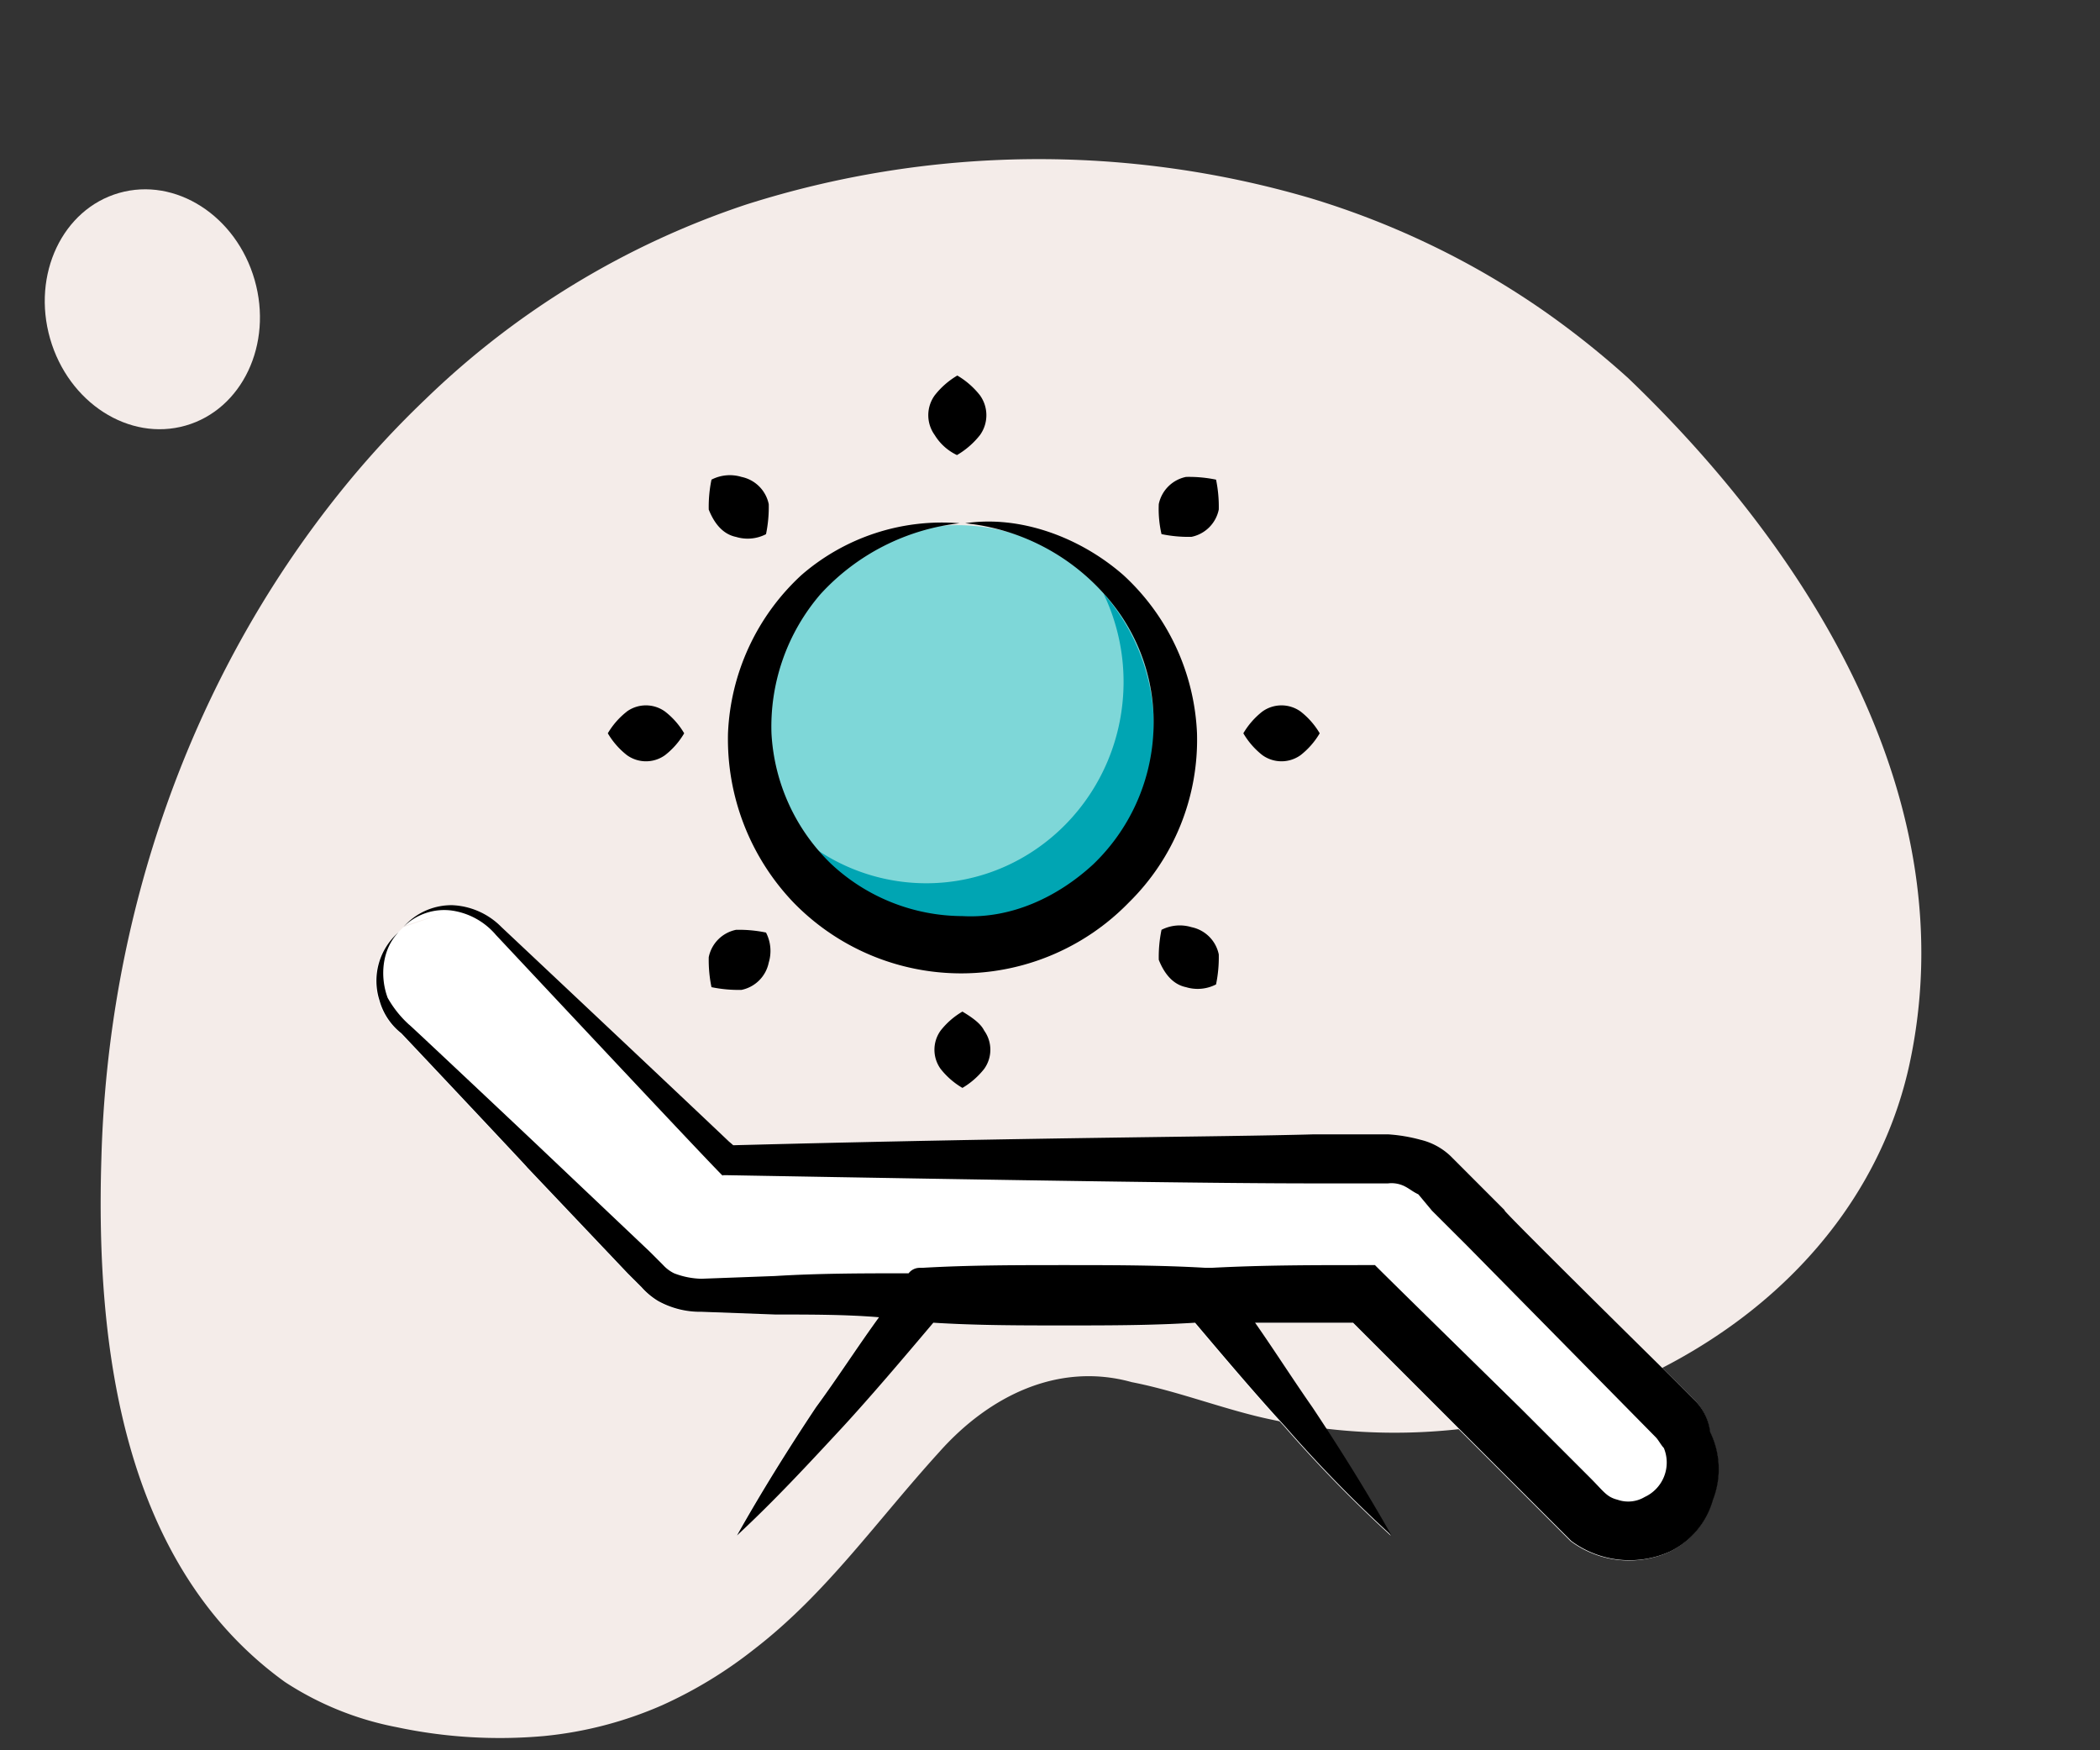
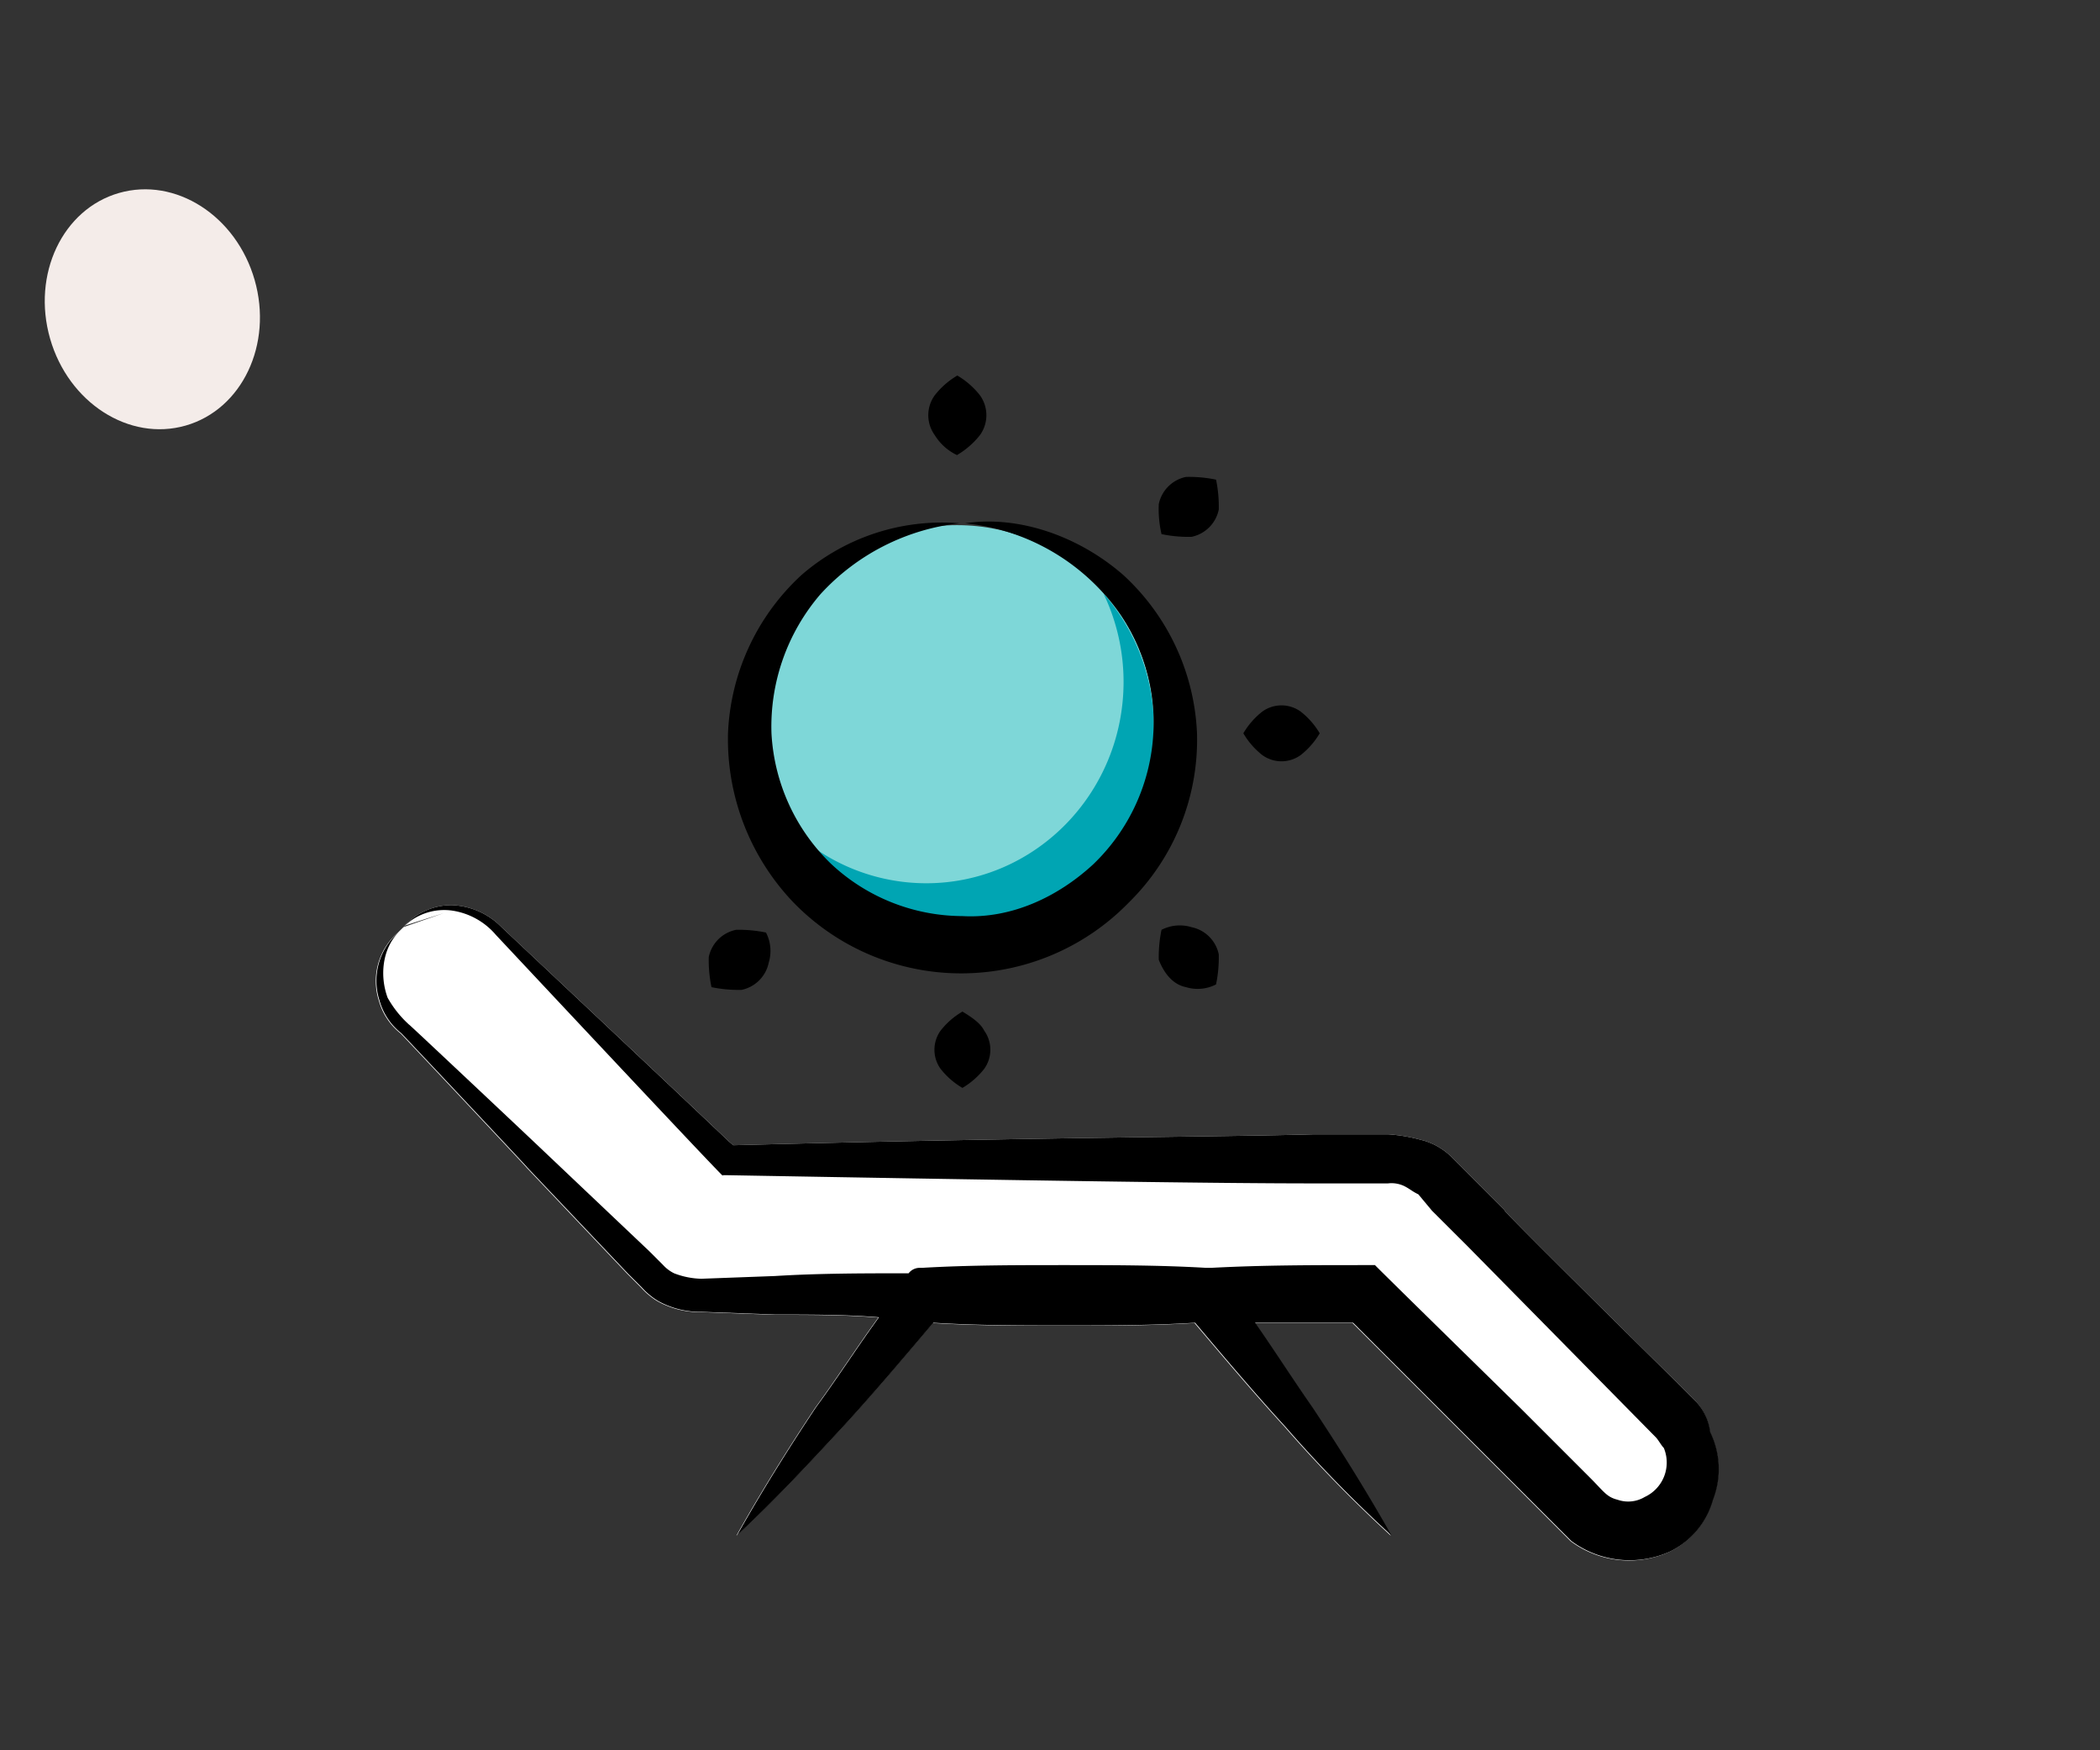
<svg xmlns="http://www.w3.org/2000/svg" id="Layer_1" data-name="Layer 1" viewBox="0 0 300 250">
  <rect x="0" y="0" width="300" height="250" fill="#333333" stroke="none" />
  <defs>
    <style>.cls-1{fill:#f4ece9;}.cls-2{fill:#7ed7d8;}.cls-3{fill:#fff;}.cls-4{fill:#00a5b3;}</style>
  </defs>
-   <path class="cls-1" d="M56.67,246.7a70.78,70.78,0,0,0,21,1.27,55.28,55.28,0,0,0,16.91-4.4,62.81,62.81,0,0,0,13.15-8c10.28-7.91,17.43-18.25,26.43-28.15,7.1-8,17-12.93,27.53-10,6.69,1.3,13.45,4,19.92,5.34A83.44,83.44,0,0,0,233,197.5a79,79,0,0,0,13.74-7.72c12.82-9,22.52-21.86,26-37.58C281,114.43,258.48,78.8,232.59,54a124.71,124.71,0,0,0-11.71-9.36,116.44,116.44,0,0,0-16.31-9.57,119,119,0,0,0-17.31-6.75,137.91,137.91,0,0,0-80.71.91A120.42,120.42,0,0,0,60.8,57,135.49,135.49,0,0,0,48.64,70.23C27.05,97.07,15.4,130.91,14.48,165.58c-.82,26.95,3.09,58,26.23,74.67A44.39,44.39,0,0,0,56.67,246.7Z" />
  <ellipse class="cls-1" cx="21.77" cy="44.17" rx="15.2" ry="17.28" transform="translate(-11.33 7.71) rotate(-15.99)" />
  <ellipse class="cls-2" cx="136.71" cy="103.8" rx="28.2" ry="28.79" />
  <path class="cls-3" d="M244.24,204.49a7.63,7.63,0,0,0-2.34-4.68l-2.33-2.34c-.39-.39-26.5-26.1-24.55-24.54l-6.23-6.24-1.56-1.56a9.37,9.37,0,0,0-4.29-2.33,23.26,23.26,0,0,0-4.67-.78H187.75c-13.64.39-38.19.39-83,1.56-.51-.45-.6-.52-.54-.46-1.78-1.7-8.79-8.35-32.58-30.71a10.49,10.49,0,0,0-7-3.12,9.13,9.13,0,0,0-7,3.12c.09-.09.2-.15.3-.24l5.45-1.74-5.75,2-.78.77a9.17,9.17,0,0,0-2.72,9.75,9,9,0,0,0,3.11,4.67c.39.39,19.09,20.26,17.92,19.09l14.42,15.2,2,2a10.34,10.34,0,0,0,2.34,1.95,12.4,12.4,0,0,0,6.23,1.55l10.52.39c5.07,0,10.13,0,14.81.39-3.12,4.29-5.85,8.57-9,12.86-3.89,5.84-7.79,12.08-11.29,18.31,5.45-5.06,10.13-10.13,15.19-15.58,4.29-4.68,8.57-9.74,12.86-14.81,6.23.39,12.47.39,18.7.39s12.47,0,18.7-.39c4.29,5.07,8.57,10.13,12.86,14.81a190.26,190.26,0,0,0,15.2,15.58c-3.51-6.23-7.41-12.47-11.3-18.31-2.73-3.9-5.46-8.18-8.19-12.08h14l31.17,31.17a14,14,0,0,0,14,1.56,11.73,11.73,0,0,0,6.23-7.4A12.12,12.12,0,0,0,244.24,204.49Z" />
  <path d="M241.9,199.81l-2.33-2.34c-.39-.39-26.5-26.1-24.55-24.54l-6.23-6.24-1.56-1.56a9.37,9.37,0,0,0-4.29-2.33,23.26,23.26,0,0,0-4.67-.78H187.75c-13.64.39-38.19.39-83,1.56-.51-.45-.6-.52-.54-.46-1.78-1.69-8.79-8.34-32.58-30.71a10.49,10.49,0,0,0-7-3.12,9.13,9.13,0,0,0-7,3.12,8.21,8.21,0,0,1,7-2.34,10.17,10.17,0,0,1,6.24,3.5c.39.4,34.29,36.63,32.34,34.29H104c44,.78,69.74,1.17,83.77,1.17h10.52a4.19,4.19,0,0,1,2.33.39c.78.39,1.17.78,2,1.17l1.95,2.34,5.07,5.06,26.88,27.28c.39.39.78,1.16,1.17,1.55a5.42,5.42,0,0,1-2.73,7,4.6,4.6,0,0,1-3.89.39c-1.56-.39-1.95-1.17-3.9-3.12l-9.74-9.74c-.78-.78-21.43-21-21-20.65h-1.56c-7.4,0-14.42,0-21.82.39h-.78c-6.62-.39-13.64-.39-20.26-.39s-13.64,0-20.26.39h-.39a2,2,0,0,0-1.56.78c-6.23,0-12.86,0-19.09.39l-10.52.39a11.43,11.43,0,0,1-3.89-.78,5.25,5.25,0,0,1-1.56-1.17l-1.95-1.95-15.2-14.41c-.39-.39-20.26-19.1-19.09-17.93a15.22,15.22,0,0,1-3.12-3.89c-1.16-3.12-.77-7,1.56-9.36a9.17,9.17,0,0,0-2.72,9.75,9,9,0,0,0,3.11,4.67c.39.39,19.09,20.26,17.92,19.09l14.42,15.2,2,2a10.34,10.34,0,0,0,2.34,1.95,12.4,12.4,0,0,0,6.23,1.55l10.52.39c5.07,0,10.13,0,14.81.39-3.12,4.29-5.85,8.57-9,12.86-3.89,5.84-7.79,12.08-11.29,18.31,5.45-5.06,10.13-10.13,15.19-15.58,4.29-4.68,8.57-9.74,12.86-14.81,6.23.39,12.47.39,18.7.39s12.47,0,18.7-.39c4.29,5.07,8.57,10.13,12.86,14.81a190.26,190.26,0,0,0,15.2,15.58c-3.51-6.23-7.41-12.47-11.3-18.31-2.73-3.9-5.46-8.18-8.19-12.08h14l31.17,31.17a14,14,0,0,0,14,1.56,11.7,11.7,0,0,0,6.23-7.4,12.12,12.12,0,0,0-.39-9.74A7.63,7.63,0,0,0,241.9,199.81Z" />
  <path d="M137.49,144.49a11,11,0,0,0-3.12,2.72,4.68,4.68,0,0,0,0,5.46,11.11,11.11,0,0,0,3.12,2.72,11.2,11.2,0,0,0,3.11-2.72,4.68,4.68,0,0,0,0-5.46c-.39-.78-1.17-1.56-3.11-2.72Zm0,0" />
  <path d="M173.72,68.51a19.14,19.14,0,0,0-4.29-.39A5,5,0,0,0,165.54,72a16,16,0,0,0,.39,4.29,19.06,19.06,0,0,0,4.28.39,5,5,0,0,0,3.9-3.9,19.06,19.06,0,0,0-.39-4.28Zm0,0" />
  <path d="M101.64,141a19.14,19.14,0,0,0,4.29.39,5,5,0,0,0,3.89-3.9,5.73,5.73,0,0,0-.39-4.29,19.06,19.06,0,0,0-4.28-.39,5,5,0,0,0-3.9,3.9,19.14,19.14,0,0,0,.39,4.29Zm0,0" />
-   <path d="M180.34,101.63a11.05,11.05,0,0,0-2.72,3.11,11.11,11.11,0,0,0,2.72,3.12,4.68,4.68,0,0,0,5.46,0,11.13,11.13,0,0,0,2.73-3.12,11.07,11.07,0,0,0-2.73-3.11,4.68,4.68,0,0,0-5.46,0Zm0,0" />
-   <path d="M89.56,101.63a11.07,11.07,0,0,0-2.73,3.11,11.13,11.13,0,0,0,2.73,3.12,4.66,4.66,0,0,0,5.45,0,11,11,0,0,0,2.73-3.12A10.91,10.91,0,0,0,95,101.63a4.66,4.66,0,0,0-5.45,0Zm0,0" />
+   <path d="M180.34,101.63a11.05,11.05,0,0,0-2.72,3.11,11.11,11.11,0,0,0,2.72,3.12,4.68,4.68,0,0,0,5.46,0,11.13,11.13,0,0,0,2.73-3.12,11.07,11.07,0,0,0-2.73-3.11,4.68,4.68,0,0,0-5.46,0m0,0" />
  <path d="M169.43,141a5.73,5.73,0,0,0,4.29-.39,19.14,19.14,0,0,0,.39-4.29,5,5,0,0,0-3.9-3.89,5.74,5.74,0,0,0-4.28.38,19.14,19.14,0,0,0-.39,4.29c.78,1.95,2,3.51,3.89,3.9Zm0,0" />
-   <path d="M105.15,76.69a5.71,5.71,0,0,0,4.28-.39,19.14,19.14,0,0,0,.39-4.29,5,5,0,0,0-3.89-3.89,5.73,5.73,0,0,0-4.29.39,19.06,19.06,0,0,0-.39,4.28c.78,1.95,2,3.51,3.9,3.9Zm0,0" />
  <path class="cls-4" d="M157.64,84.78a29.12,29.12,0,0,1,2.87,12.59c0,15.9-12.63,28.79-28.2,28.79a27.9,27.9,0,0,1-21-9.56,28.13,28.13,0,0,0,25.33,16.19c15.58,0,28.2-12.89,28.2-28.79A29,29,0,0,0,157.64,84.78Z" />
  <path d="M171,104.74a32.55,32.55,0,0,0-10.52-22.6c-6.23-5.45-14.8-8.57-22.59-7.4a30.78,30.78,0,0,1,19.87,10.13,27.22,27.22,0,0,1,7,19.87,28,28,0,0,1-8.57,18.7c-5.07,4.68-11.69,7.8-18.7,7.41a27.58,27.58,0,0,1-18.71-7.41,28,28,0,0,1-8.57-18.7,29,29,0,0,1,7-19.87,31.74,31.74,0,0,1,19.87-10.13,30.6,30.6,0,0,0-22.59,7.4A32.55,32.55,0,0,0,104,104.74a33.77,33.77,0,0,0,9.35,24.16,33.4,33.4,0,0,0,47.92,0A32.58,32.58,0,0,0,171,104.74Zm0,0" />
  <path d="M136.71,65A11.71,11.71,0,0,0,140,62.14a4.87,4.87,0,0,0,0-5.67,11.55,11.55,0,0,0-3.24-2.83,11.49,11.49,0,0,0-3.23,2.83,4.84,4.84,0,0,0,0,5.67A7.5,7.5,0,0,0,136.71,65Zm0,0" />
</svg>